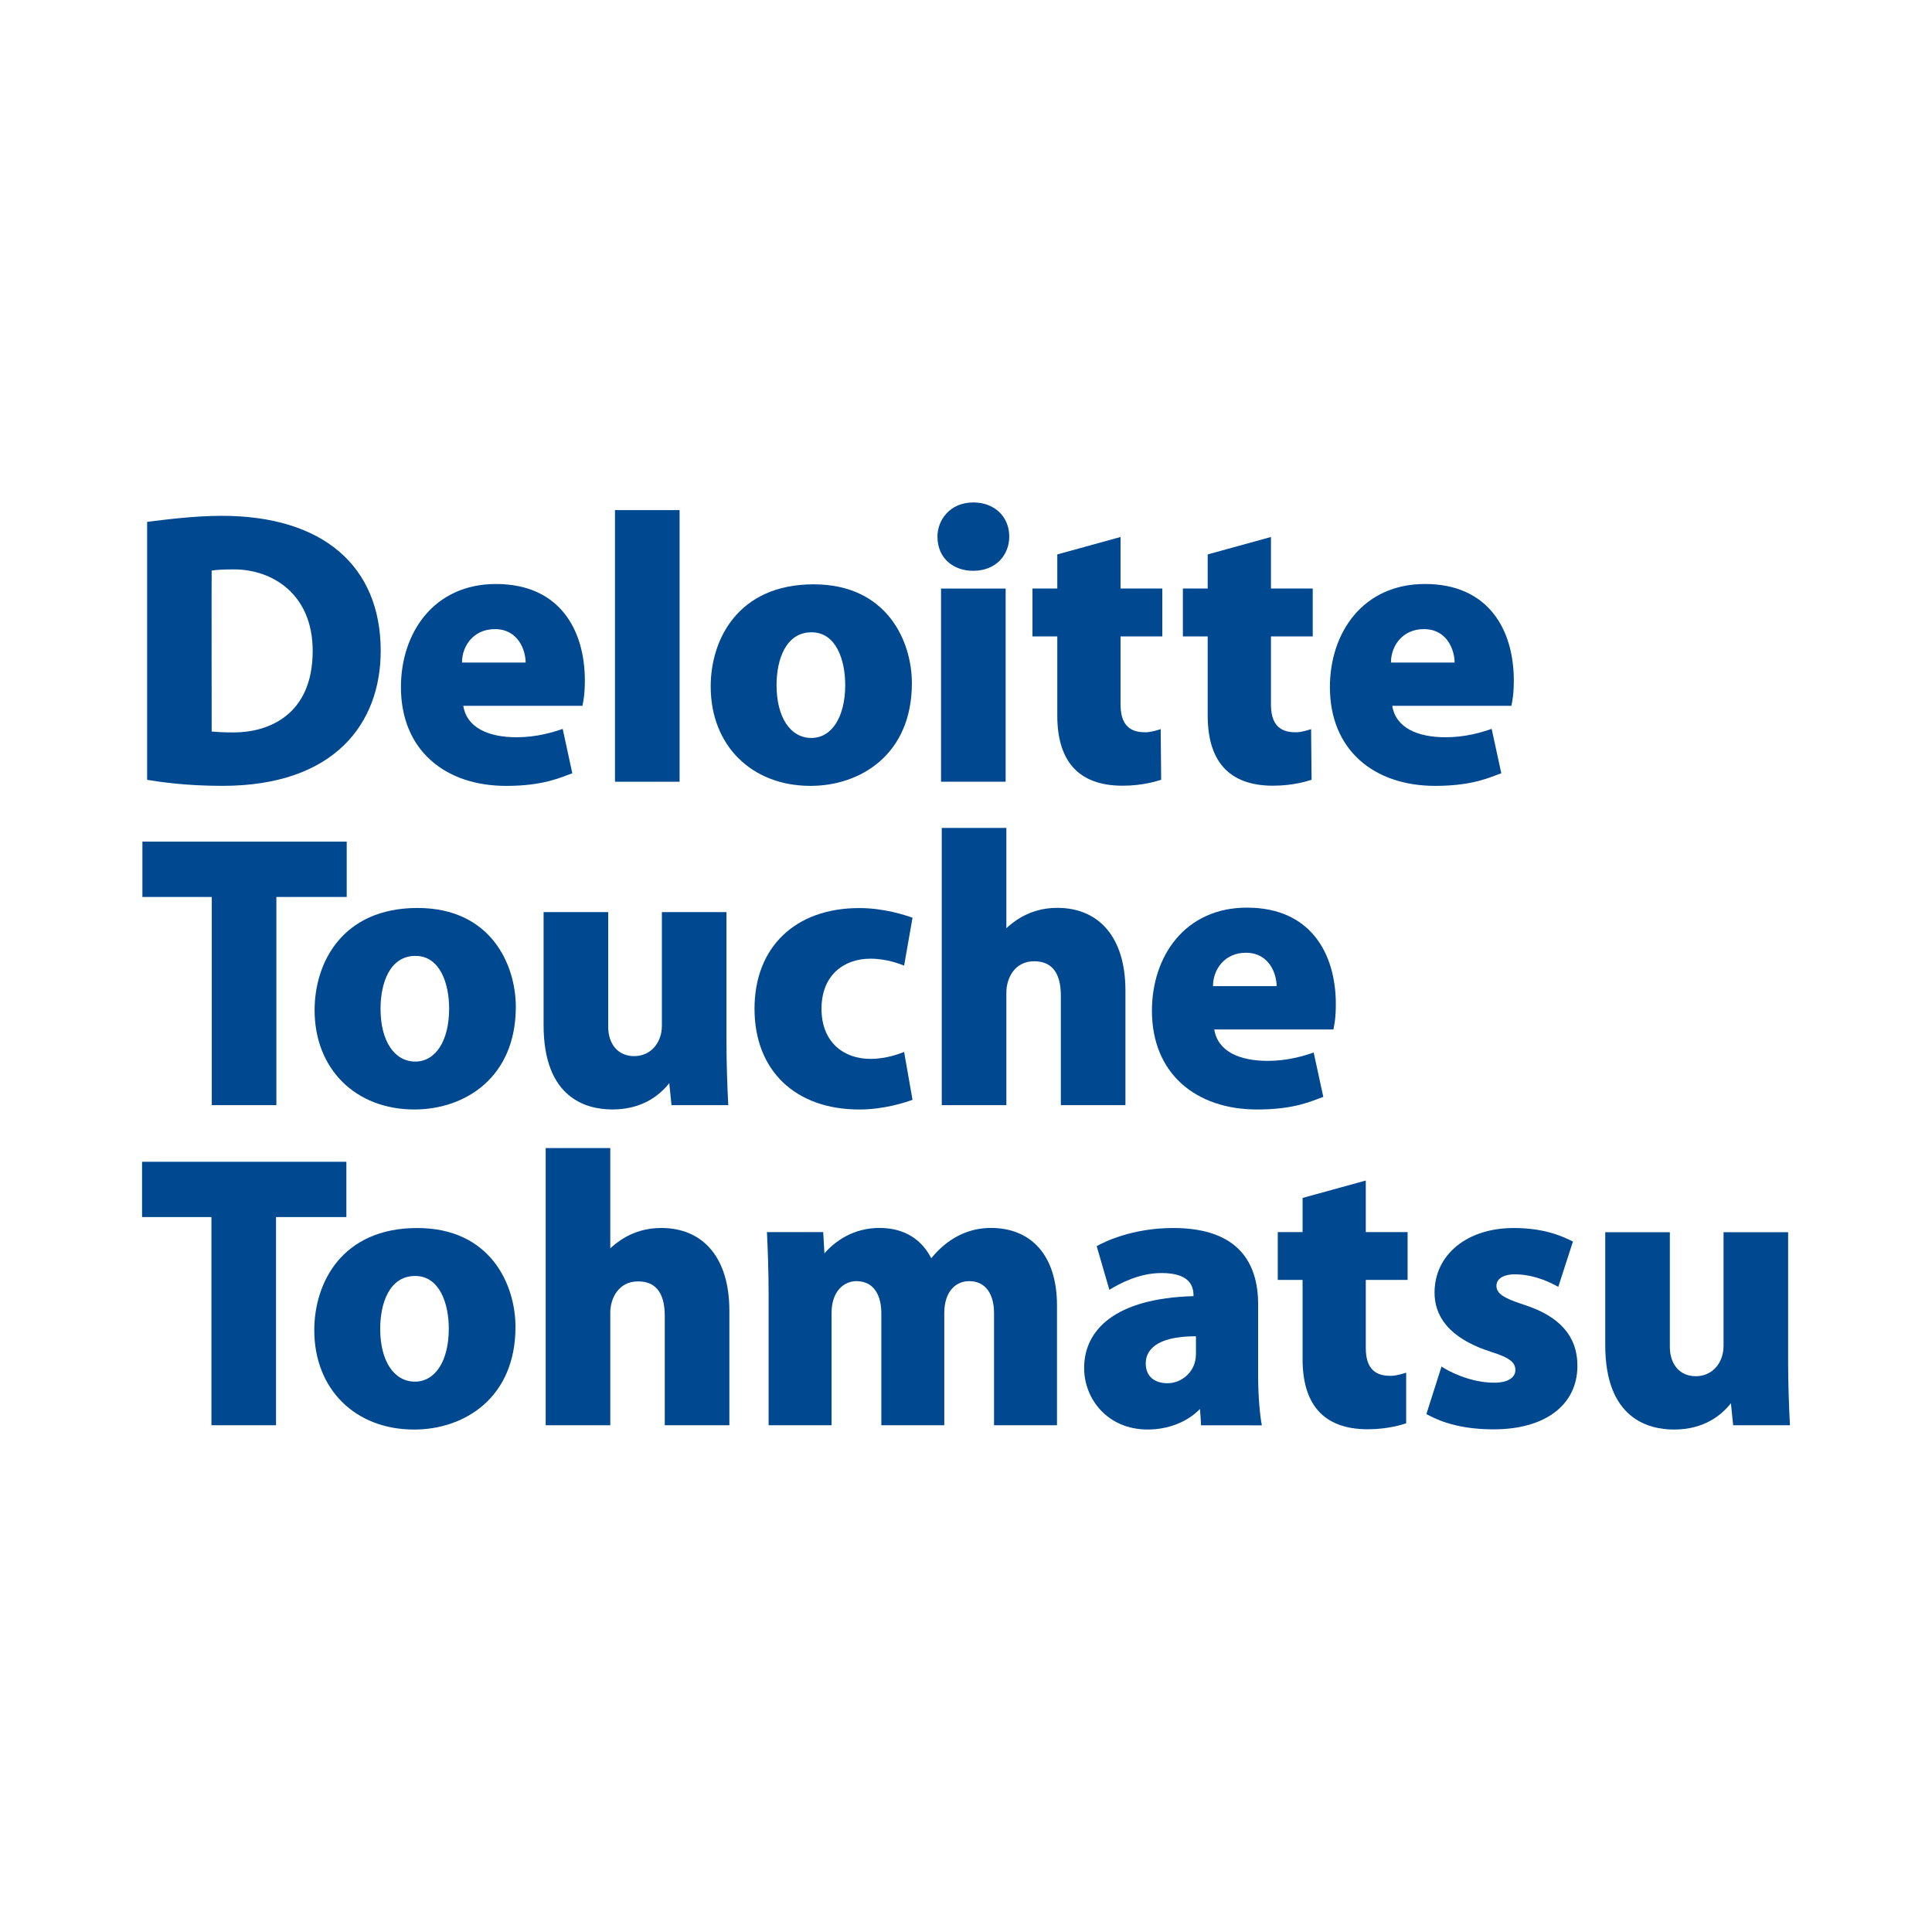
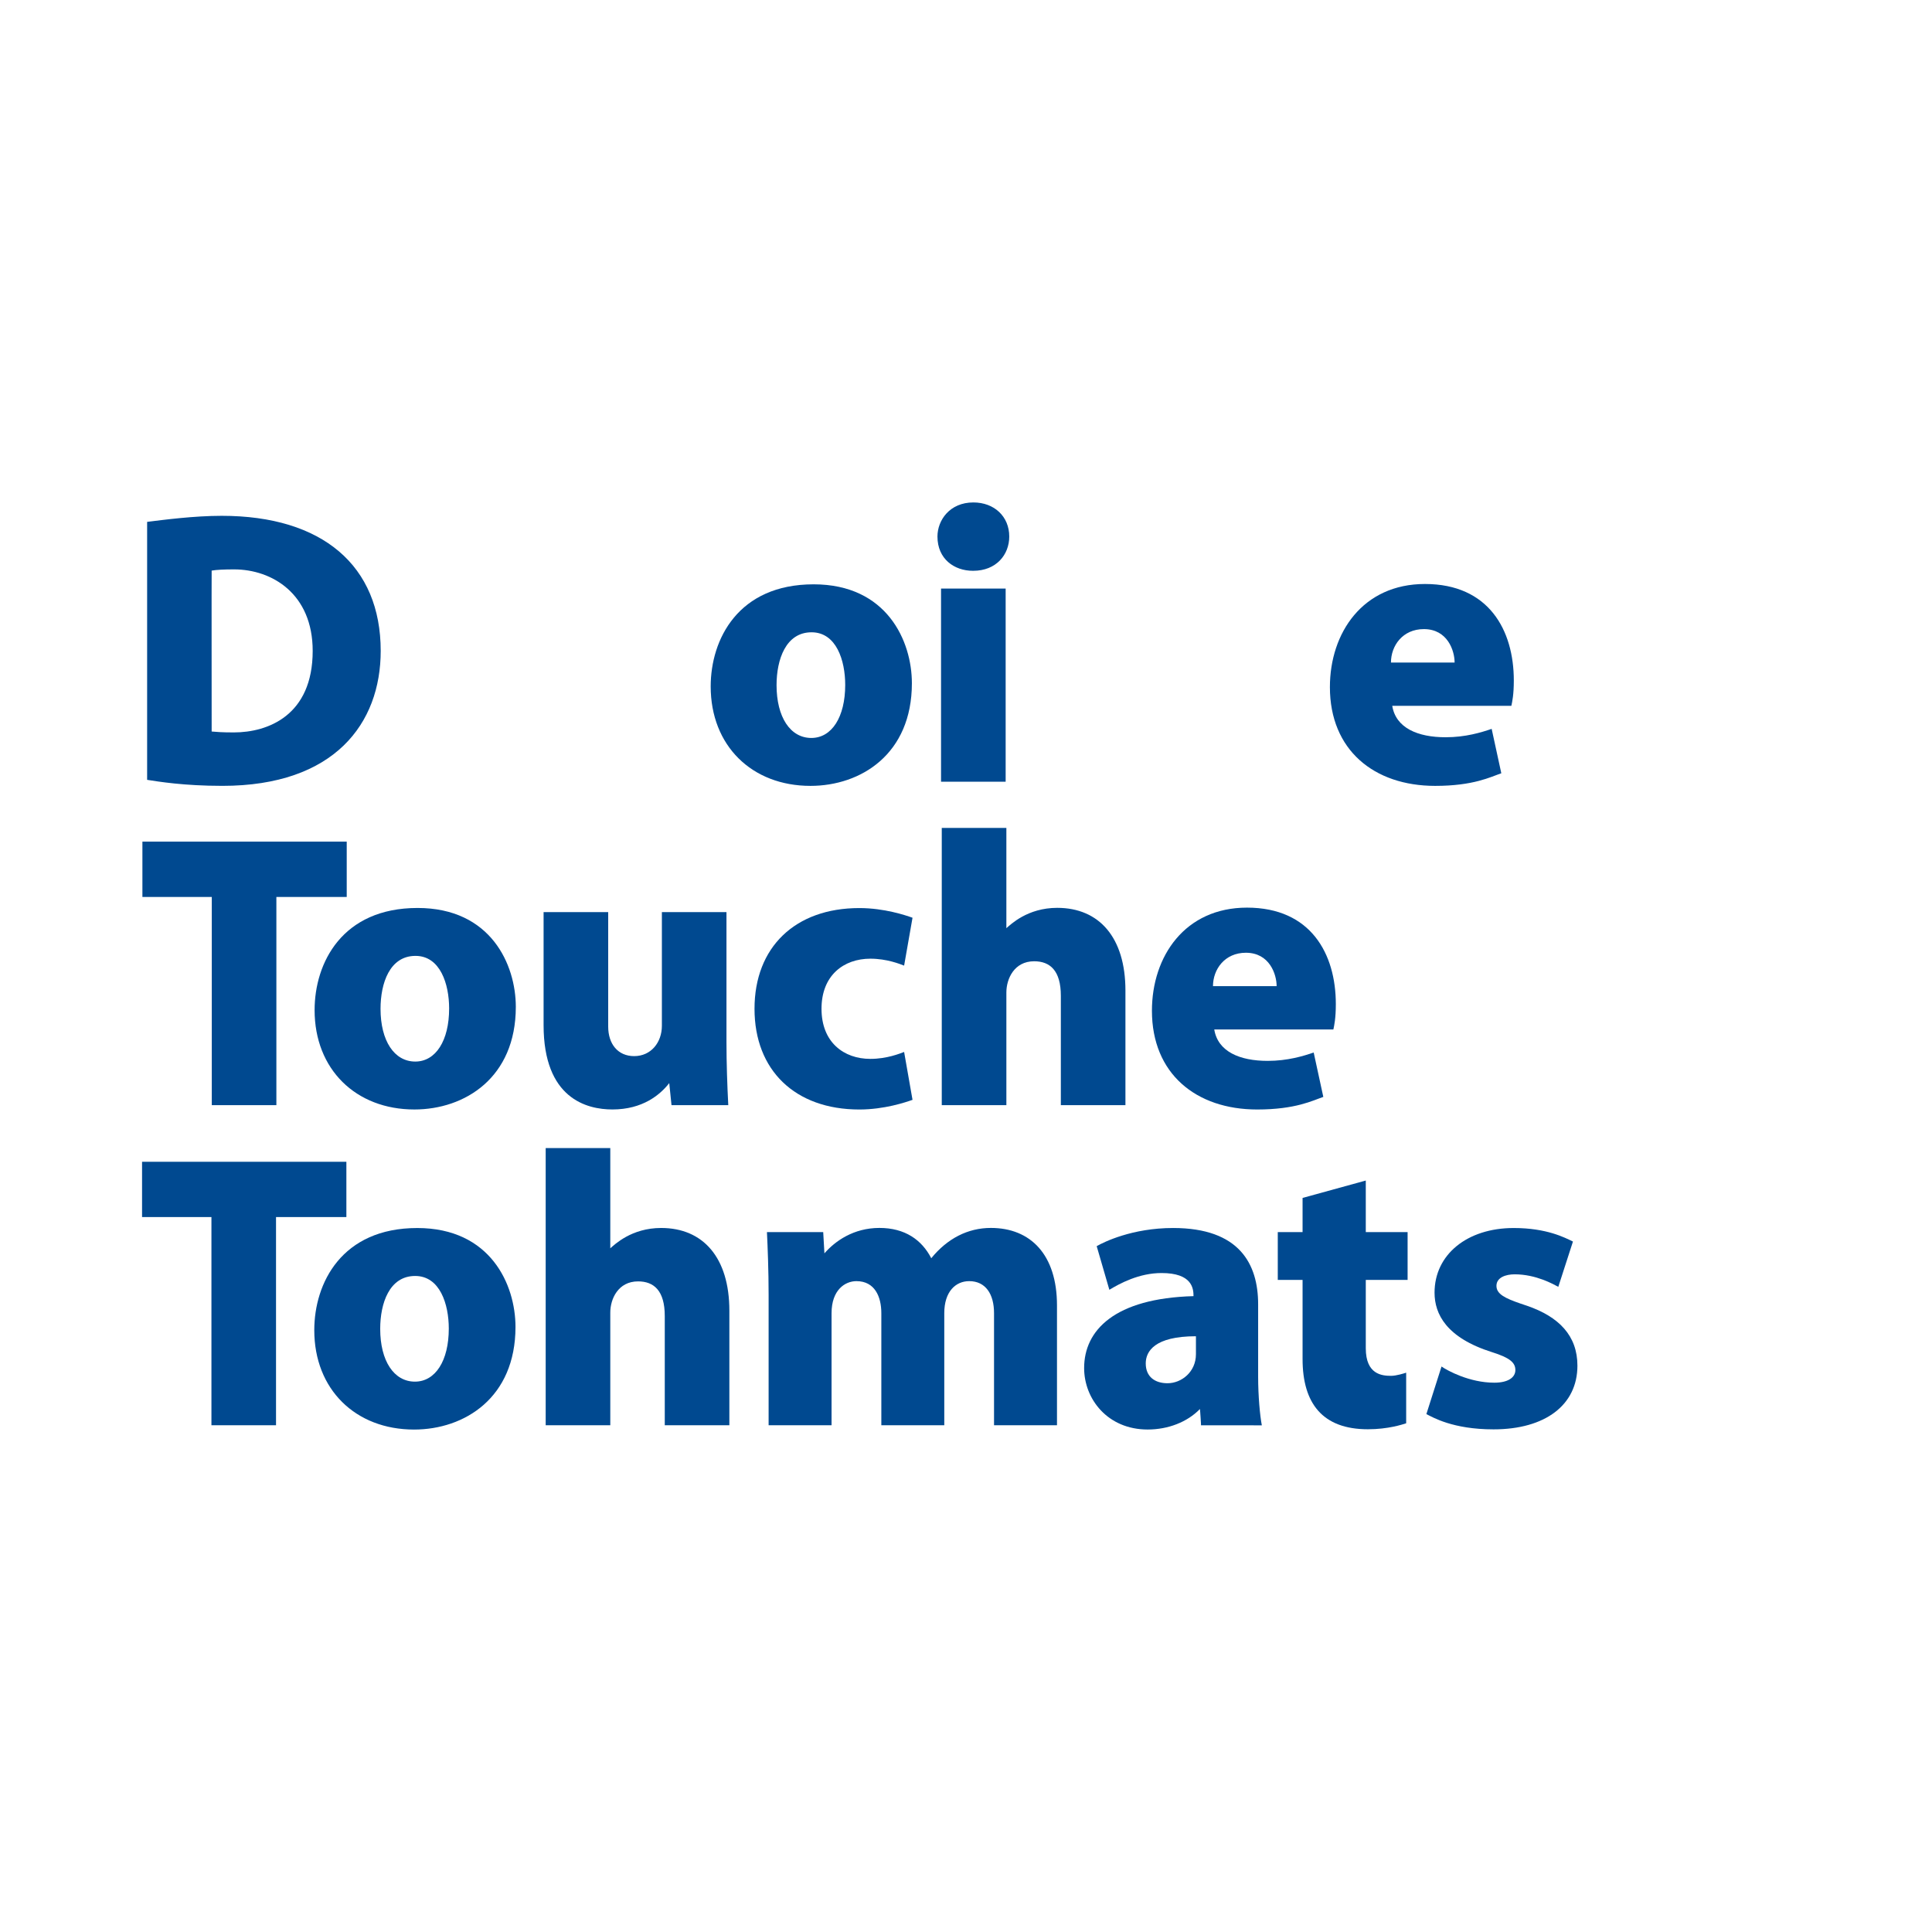
<svg xmlns="http://www.w3.org/2000/svg" version="1.0" id="Layer_1" x="0px" y="0px" width="192.756px" height="192.756px" viewBox="0 0 192.756 192.756" enable-background="new 0 0 192.756 192.756" xml:space="preserve">
  <g>
    <polygon fill-rule="evenodd" clip-rule="evenodd" fill="#FFFFFF" points="0,0 192.756,0 192.756,192.756 0,192.756 0,0  " />
    <path fill-rule="evenodd" clip-rule="evenodd" fill="#004990" d="M41.396,137.846c-2.093,0-3.463-2.07-3.463-5.266   c0-2.553,0.915-5.277,3.487-5.277c2.479,0,3.356,2.826,3.356,5.248C44.776,135.764,43.44,137.846,41.396,137.846L41.396,137.846   L41.396,137.846z M41.311,142.627c5.03,0,10.12-3.168,10.12-10.238c0-4.217-2.49-9.869-9.802-9.869   c-7.525,0-10.273,5.477-10.273,10.191C31.355,138.613,35.46,142.627,41.311,142.627L41.311,142.627z" />
-     <path fill-rule="evenodd" clip-rule="evenodd" fill="#004990" d="M171.958,122.939v11.338c0,1.654-1.073,3.029-2.767,3.029   c-1.629,0-2.59-1.217-2.59-2.943v-11.424h-6.445v11.275c0,7.32,4.3,8.412,6.864,8.412c3.016,0,4.757-1.457,5.673-2.627   c0.075,0.756,0.225,2.197,0.225,2.197h5.665c-0.104-1.973-0.181-4.25-0.181-6.277v-12.98H171.958L171.958,122.939z" />
    <path fill-rule="evenodd" clip-rule="evenodd" fill="#004990" d="M151.729,130.068c-1.559-0.535-2.428-0.957-2.428-1.777   c0-0.834,0.92-1.152,1.817-1.152c2.146,0,3.875,0.996,4.354,1.248l1.462-4.518c-0.807-0.387-2.602-1.35-5.914-1.35   c-4.647,0-7.895,2.652-7.895,6.449c0,2.131,1.177,4.5,5.737,5.938c1.744,0.549,2.327,1.025,2.327,1.787   c0,0.732-0.724,1.258-2.1,1.258c-2.471,0-4.682-1.203-5.267-1.615l-1.512,4.748c0.633,0.314,2.626,1.523,6.701,1.523   c5.161,0,8.369-2.436,8.369-6.355c0-3.002-1.858-4.885-5.021-5.973L151.729,130.068L151.729,130.068z" />
    <path fill-rule="evenodd" clip-rule="evenodd" fill="#004990" d="M129.958,119.518v3.41h-2.474v4.771h2.474v7.895   c0,4.408,1.982,7.004,6.516,7.004c2.029,0,3.456-0.48,3.82-0.596c0.005-0.008,0-5.033,0-5.051c-0.206,0.072-0.981,0.316-1.51,0.316   c-0.89,0-2.519-0.127-2.519-2.75v-6.818h4.172v-4.771c0,0-3.618,0-4.172,0c0-0.566,0-5.145,0-5.145L129.958,119.518   L129.958,119.518z" />
    <path fill-rule="evenodd" clip-rule="evenodd" fill="#004990" d="M14.173,115.908v5.516c0,0,6.333,0,6.922,0   c0,0.625,0,20.773,0,20.773h6.444c0,0,0-20.148,0-20.773c0.588,0,7.019,0,7.019,0v-5.516H14.173L14.173,115.908z" />
    <path fill-rule="evenodd" clip-rule="evenodd" fill="#004990" d="M54.443,114.545v27.654h6.446v-11.248   c0-1.35,0.78-3.107,2.77-3.107c1.588,0,2.665,0.932,2.665,3.451v10.904h6.445v-11.428c0-5.32-2.636-8.256-6.806-8.256   c-2.976,0-4.656,1.674-5.074,2.027c0-1.273,0-9.998,0-9.998H54.443L54.443,114.545z" />
    <path fill-rule="evenodd" clip-rule="evenodd" fill="#004990" d="M76.518,122.928c0.071,1.473,0.167,3.82,0.167,6.273v12.996h6.28   v-11.184c0-2.301,1.331-3.193,2.483-3.193c1.825,0,2.483,1.547,2.483,3.193v11.184h6.28v-11.184c0-2.162,1.145-3.193,2.485-3.193   c1.637,0,2.479,1.289,2.479,3.193v11.184h6.281v-11.959c0-5.061-2.638-7.727-6.594-7.727c-2.308,0-4.349,1.059-5.949,3.023   c-0.955-1.848-2.64-3.023-5.176-3.023c-2.576,0-4.423,1.316-5.484,2.537c-0.04-0.682-0.121-2.121-0.121-2.121H76.518   L76.518,122.928z" />
    <path fill-rule="evenodd" clip-rule="evenodd" fill="#004990" d="M114.311,136.027c0-1.201,0.885-2.709,5.008-2.709   c0,1.195,0,1.793,0,1.793c0,1.76-1.433,2.895-2.837,2.895C115.252,138.006,114.311,137.381,114.311,136.027L114.311,136.027   L114.311,136.027z M125.893,142.203c-0.188-0.955-0.368-2.963-0.368-4.83v-7.234c0-4.029-1.861-7.621-8.483-7.621   c-4.087,0-6.925,1.408-7.625,1.811l1.264,4.354c1.035-0.623,2.953-1.672,5.203-1.672c3.049,0,3.194,1.529,3.194,2.305   c-7.878,0.217-10.914,3.408-10.914,7.176c0,3.07,2.329,6.131,6.339,6.131c2.037,0,3.951-0.74,5.214-2.045   c0.012-0.01,0.127,1.652,0.105,1.627H125.893L125.893,142.203z" />
    <path fill-rule="evenodd" clip-rule="evenodd" fill="#004990" d="M14.678,77.805c1.106,0.17,3.64,0.6,7.512,0.6   c11.178,0,15.793-6.224,15.793-13.464c0-8.505-5.809-13.478-15.863-13.478c-2.763,0-5.78,0.398-7.441,0.604V77.805L14.678,77.805   L14.678,77.805z M23.329,73.074c-1.226,0-1.758-0.053-2.212-0.091c0.003-0.002-0.015-16.077,0-16.054   c0.471-0.084,1.256-0.121,2.235-0.121c3.797,0,7.845,2.441,7.845,8.133C31.198,71.375,26.736,73.074,23.329,73.074L23.329,73.074z" />
-     <path fill-rule="evenodd" clip-rule="evenodd" fill="#004990" d="M49.376,62.767c2.355,0,3.067,2.152,3.067,3.334   c-0.004,0-6.347,0-6.35,0C46.094,64.427,47.257,62.767,49.376,62.767L49.376,62.767L49.376,62.767z M56.141,72.722   c-1.035,0.352-2.603,0.834-4.596,0.834c-2.785,0-4.967-0.928-5.323-3.136h11.885c0.088-0.424,0.244-1.107,0.244-2.53   c0-5.018-2.496-9.624-8.867-9.624c-6.188,0-9.482,4.852-9.482,10.289c0,6.268,4.382,9.853,10.5,9.853   c3.846,0,5.545-0.902,6.598-1.257L56.141,72.722L56.141,72.722z" />
    <path fill-rule="evenodd" clip-rule="evenodd" fill="#004990" d="M142.061,62.766c2.359,0,3.066,2.151,3.066,3.335   c-0.004-0.002-6.347-0.002-6.35,0C138.777,64.426,139.939,62.766,142.061,62.766L142.061,62.766L142.061,62.766z M148.824,72.72   c-1.034,0.353-2.602,0.836-4.592,0.836c-2.79,0-4.971-0.929-5.327-3.136h11.885c0.088-0.424,0.244-1.109,0.244-2.53   c0-5.02-2.497-9.625-8.865-9.625c-6.188,0-9.484,4.851-9.484,10.289c0,6.267,4.39,9.853,10.503,9.853   c3.843,0,5.543-0.901,6.598-1.258L148.824,72.72L148.824,72.72z" />
-     <polygon fill-rule="evenodd" clip-rule="evenodd" fill="#004990" points="61.357,50.894 61.357,77.994 67.803,77.994    67.803,50.894 61.357,50.894  " />
    <path fill-rule="evenodd" clip-rule="evenodd" fill="#004990" d="M80.946,73.626c-2.093,0-3.469-2.069-3.469-5.27   c0-2.551,0.922-5.272,3.492-5.272c2.479,0,3.358,2.821,3.358,5.244C84.327,71.543,82.989,73.626,80.946,73.626L80.946,73.626   L80.946,73.626z M80.86,78.407c5.029,0,10.119-3.166,10.119-10.24c0-4.212-2.494-9.869-9.804-9.869   c-7.524,0-10.269,5.482-10.269,10.189C70.906,74.395,75.009,78.407,80.86,78.407L80.86,78.407z" />
    <path fill-rule="evenodd" clip-rule="evenodd" fill="#004990" d="M93.888,58.721v19.273h6.446V58.721H93.888L93.888,58.721   L93.888,58.721z M93.53,53.532c0,2.238,1.678,3.416,3.533,3.416H97.1c2.292,0,3.593-1.599,3.593-3.418   c0-2.005-1.501-3.401-3.58-3.401C94.753,50.128,93.53,51.905,93.53,53.532L93.53,53.532z" />
-     <path fill-rule="evenodd" clip-rule="evenodd" fill="#004990" d="M105.486,55.314v3.404h-2.477v4.776h2.477v7.896   c0,4.405,1.986,7,6.52,7c2.022,0,3.48-0.477,3.844-0.595c0.006-0.005-0.048-5.035-0.048-5.052c-0.207,0.07-0.957,0.316-1.492,0.316   c-0.888,0-2.513-0.127-2.513-2.747v-6.818h4.166v-4.776c0,0-3.617,0-4.166,0c0-0.565,0-5.142,0-5.142L105.486,55.314   L105.486,55.314z" />
-     <path fill-rule="evenodd" clip-rule="evenodd" fill="#004990" d="M120.492,55.314v3.404h-2.476v4.776h2.476v7.896   c0,4.405,1.986,7,6.521,7c2.024,0,3.479-0.477,3.844-0.595c0.005-0.005-0.048-5.035-0.048-5.052   c-0.207,0.07-0.957,0.316-1.491,0.316c-0.89,0-2.515-0.127-2.515-2.747v-6.818h4.168v-4.776c0,0-3.618,0-4.168,0   c0-0.565,0-5.142,0-5.142L120.492,55.314L120.492,55.314z" />
    <path fill-rule="evenodd" clip-rule="evenodd" fill="#004990" d="M124.303,95.056c2.36,0,3.067,2.151,3.067,3.334   c-0.005-0.002-6.348-0.002-6.35,0C121.021,96.716,122.184,95.056,124.303,95.056L124.303,95.056L124.303,95.056z M131.067,105.01   c-1.034,0.352-2.602,0.834-4.592,0.834c-2.79,0-4.971-0.928-5.328-3.135h11.885c0.088-0.424,0.244-1.109,0.244-2.529   c0-5.021-2.496-9.625-8.864-9.625c-6.188,0-9.483,4.85-9.483,10.288c0,6.268,4.388,9.852,10.502,9.852   c3.842,0,5.542-0.9,6.597-1.256L131.067,105.01L131.067,105.01z" />
    <path fill-rule="evenodd" clip-rule="evenodd" fill="#004990" d="M41.43,105.912c-2.094,0-3.464-2.07-3.464-5.264   c0-2.553,0.916-5.279,3.487-5.279c2.48,0,3.357,2.826,3.357,5.248C44.81,103.83,43.473,105.912,41.43,105.912L41.43,105.912   L41.43,105.912z M41.344,110.693c5.03,0,10.119-3.168,10.119-10.236c0-4.217-2.49-9.869-9.802-9.869   c-7.526,0-10.273,5.476-10.273,10.189C31.388,106.68,35.493,110.693,41.344,110.693L41.344,110.693z" />
    <path fill-rule="evenodd" clip-rule="evenodd" fill="#004990" d="M66.036,91.003v11.337c0,1.654-1.073,3.029-2.767,3.029   c-1.627,0-2.589-1.217-2.589-2.941V91.003h-6.446v11.274c0,7.32,4.3,8.414,6.864,8.414c3.016,0,4.757-1.459,5.673-2.629   c0.075,0.756,0.225,2.197,0.225,2.197h5.664c-0.103-1.973-0.18-4.25-0.18-6.275V91.003H66.036L66.036,91.003z" />
    <path fill-rule="evenodd" clip-rule="evenodd" fill="#004990" d="M14.208,83.972v5.517c0,0,6.333,0,6.922,0   c0,0.624,0,20.772,0,20.772h6.444c0,0,0-20.149,0-20.772c0.588,0,7.019,0,7.019,0v-5.517H14.208L14.208,83.972z" />
    <path fill-rule="evenodd" clip-rule="evenodd" fill="#004990" d="M93.96,82.605v27.657h6.446V99.014   c0-1.352,0.779-3.108,2.77-3.108c1.588,0,2.665,0.93,2.665,3.45v10.906h6.444v-11.43c0-5.32-2.636-8.256-6.806-8.256   c-2.976,0-4.657,1.674-5.073,2.028c0-1.274,0-10,0-10H93.96L93.96,82.605z" />
    <path fill-rule="evenodd" clip-rule="evenodd" fill="#004990" d="M75.278,100.646c0-6.131,4.042-10.048,10.457-10.048   c2.492,0,4.616,0.719,5.307,0.965l-0.838,4.776c-0.42-0.158-1.72-0.691-3.369-0.691c-2.653,0-4.873,1.658-4.873,4.998   c0,3.342,2.22,4.998,4.873,4.998c1.649,0,2.949-0.533,3.369-0.691l0.838,4.777c-0.69,0.246-2.815,0.965-5.307,0.965   C79.32,110.695,75.278,106.777,75.278,100.646L75.278,100.646z" />
  </g>
</svg>